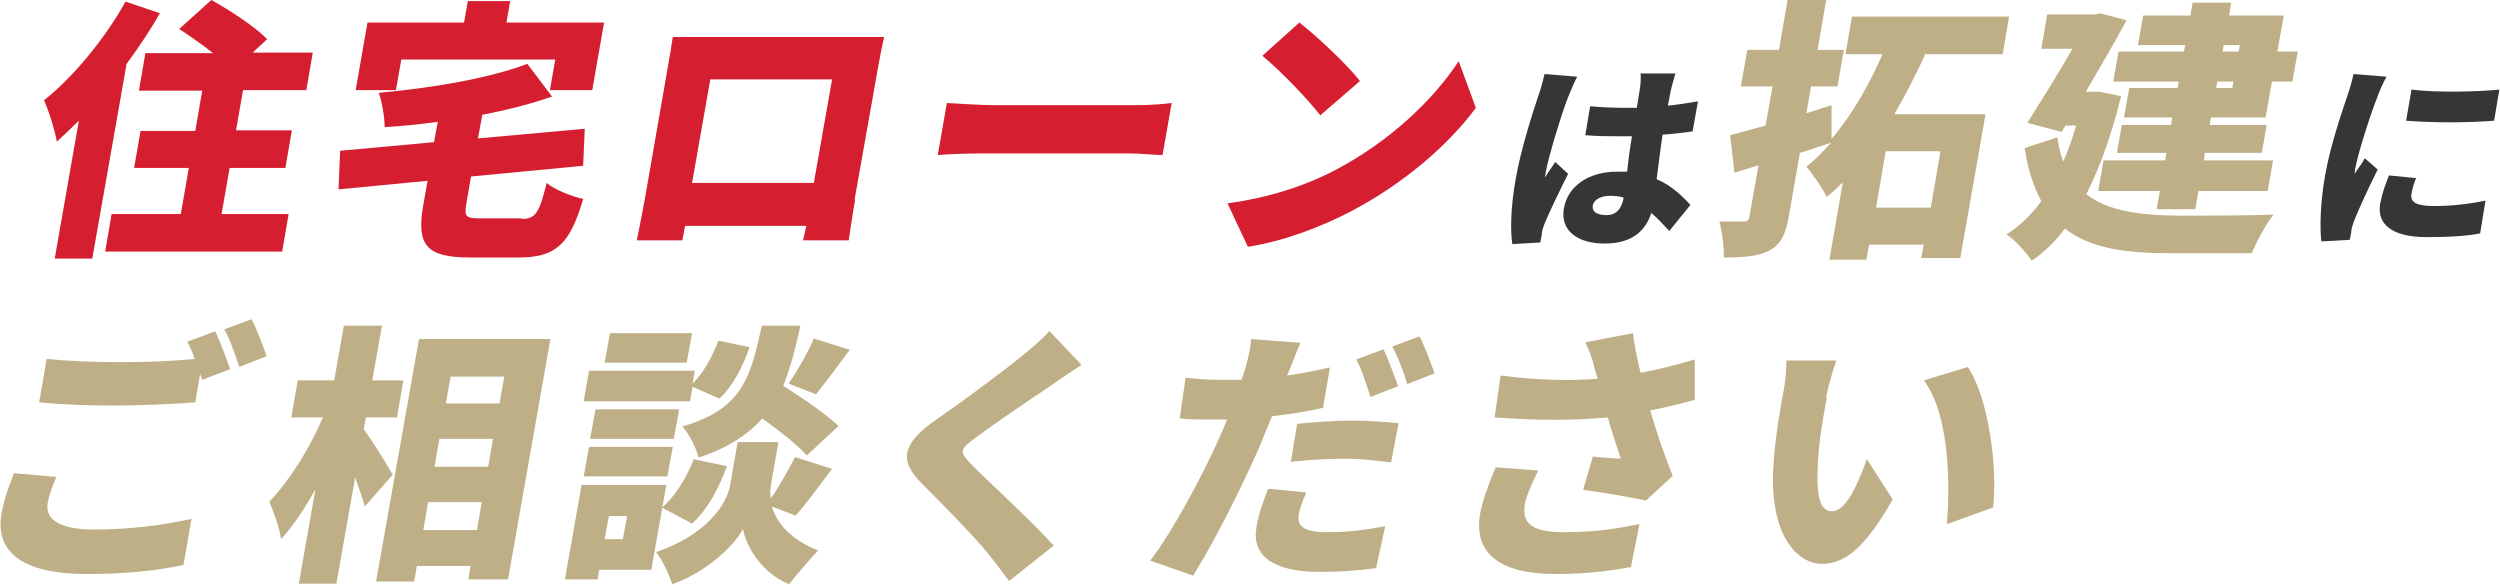
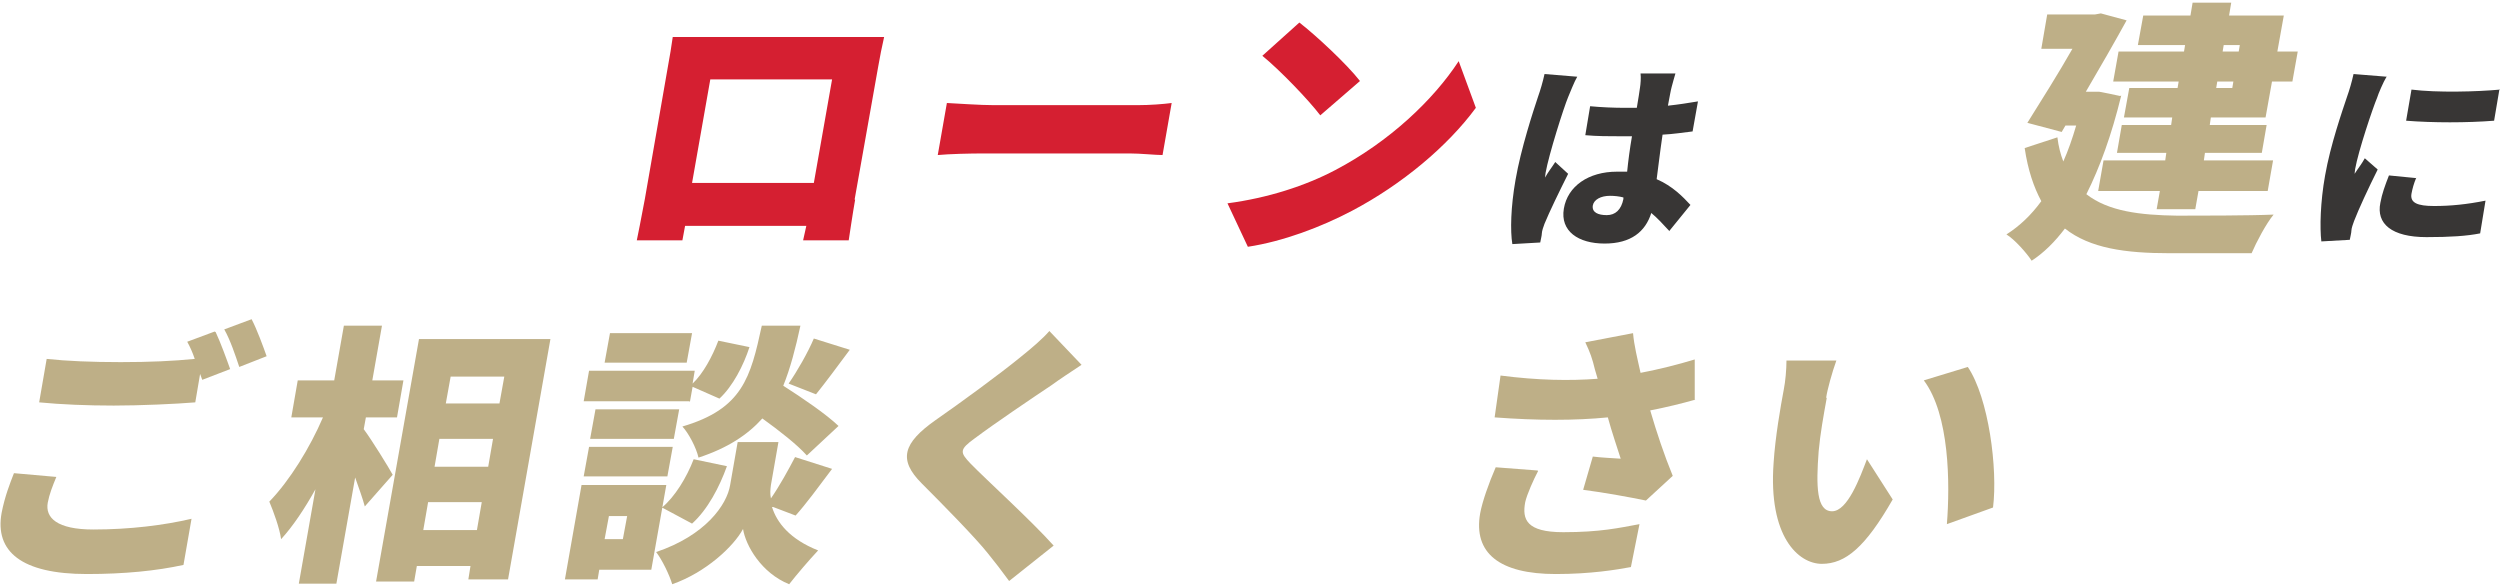
<svg xmlns="http://www.w3.org/2000/svg" version="1.1" viewBox="0 0 466 109">
  <defs>
    <style>
      .cls-1 {
        fill: #383635;
      }

      .cls-2 {
        fill: #d51f31;
      }

      .cls-3 {
        fill: #beaf87;
      }
    </style>
  </defs>
  <g>
    <g id="_レイヤー_2">
      <g id="_レイヤー_1-2">
        <g>
-           <path class="cls-2" d="M29.8,2.5c-1.8,3.1-3.9,6.3-6.2,9.4l-6.4,36.3h-7l4.5-25.7c-1.4,1.4-2.8,2.7-4.1,3.9-.3-1.8-1.5-5.8-2.4-7.7C13.7,14.3,19.5,7.3,23.4.3l6.5,2.2h0ZM53.8,39.9l-1.2,7H19.6l1.2-7h12.9l1.5-8.6h-10.2l1.2-6.9h10.2l1.3-7.5h-11.8l1.2-7h12.6c-2-1.6-4.3-3.2-6.3-4.5L39.4,0c3.4,1.9,8.2,5,10.4,7.3l-2.7,2.5h11.2l-1.2,7h-11.8l-1.3,7.5h10.4l-1.2,7h-10.4l-1.5,8.6h12.5,0Z" />
-           <path class="cls-2" d="M97.2,40.8c2.6,0,3.3-1,4.7-6.7,1.5,1.3,4.7,2.5,6.8,3-2.5,8.5-5.1,10.9-12.1,10.9h-8.9c-8.3,0-10.1-2.3-8.8-9.8l.8-4.5-16.6,1.6.3-7.2,17.5-1.6.7-3.8c-3.4.5-6.7.8-9.9,1,0-1.8-.5-4.8-1.1-6.4,10-.9,20.6-2.7,27.7-5.4l4.6,6.1c-4,1.4-8.4,2.5-13,3.4l-.8,4.4,19.9-1.8-.3,6.9-20.9,2-.9,5.2c-.4,2.4,0,2.6,2.9,2.6h7.4ZM73.8,16.8h-7.5l2.2-12.6h18l.7-4h7.9l-.7,4h18.2l-2.2,12.6h-7.9l1-5.7h-28.7l-1,5.7h0Z" />
          <path class="cls-2" d="M159.4,37.2c-.4,2.2-1.2,7.6-1.2,7.6h-8.5l.6-2.7h-22.6l-.5,2.7h-8.5s1-4.9,1.5-7.7l4.3-24.7c.3-1.6.7-4,.9-5.5,2.1,0,4.4,0,5.8,0h28.3c1.4,0,3.3,0,5.3,0-.4,1.7-.8,3.8-1.1,5.5l-4.4,24.8h0ZM132.4,14.8l-3.4,19.3h22.7l3.4-19.3s-22.7,0-22.7,0Z" />
          <path class="cls-2" d="M176.5,19.2c2,.1,6.2.4,8.7.4h26.9c2.3,0,4.8-.2,6.3-.4l-1.7,9.7c-1.3,0-4.1-.3-6.2-.3h-26.9c-2.9,0-6.7.1-8.8.3,0,0,1.7-9.7,1.7-9.7Z" />
          <path class="cls-2" d="M248.9,31.7c10.1-5.3,18.3-13.1,23-20.3l3.2,8.7c-5.3,7.2-13.8,14.3-23.1,19.2-5.7,3-12.8,5.7-19.4,6.7l-3.8-8.1c7.6-1,14.6-3.3,20.1-6.2h0ZM253.5,15.1l-7.4,6.4c-2.2-2.9-7.6-8.5-10.8-11.1l6.9-6.2c3.1,2.4,8.8,7.7,11.3,10.9h0Z" />
          <path class="cls-1" d="M294,14.3c-.5.8-1.4,3.1-1.7,3.8-.8,1.9-3.6,10.7-4.2,14.1,0,.1-.1.7-.1.9.6-1.1,1.2-1.8,1.9-2.9l2.4,2.2c-1.7,3.4-3.5,7.1-4.4,9.3-.2.5-.5,1.4-.5,1.8,0,.4-.2,1.1-.3,1.7l-5.2.3c-.4-2.5-.3-6.9.6-12,1-5.8,3.3-12.8,4.2-15.5.4-1.1.9-2.8,1.2-4.2l6.1.5h0ZM311.2,43.1c-1.2-1.3-2.3-2.5-3.4-3.4-1.1,3.5-3.8,5.7-8.7,5.7s-8.3-2.3-7.6-6.5c.7-4.2,4.6-6.9,9.9-6.9s1.3,0,1.9,0c.2-2,.5-4.3.9-6.6-.7,0-1.4,0-2.1,0-2.2,0-4.4,0-6.6-.2l.9-5.4c2.1.2,4.4.3,6.6.3s1.4,0,2.1,0c.3-1.7.5-3.1.6-3.8.1-.6.2-1.8.1-2.6h6.5c-.2.7-.5,1.7-.7,2.5-.2.7-.4,2-.7,3.5,1.9-.2,3.8-.5,5.6-.8l-1,5.6c-1.7.2-3.6.5-5.6.6-.5,3.4-.8,6.1-1.1,8.3,3,1.3,4.9,3.3,6.3,4.8l-3.9,4.8h0ZM302.6,36.8c-.8-.2-1.6-.3-2.5-.3-1.7,0-3,.7-3.2,1.8-.2,1.3,1,1.8,2.6,1.8s2.7-1,3.1-3v-.3s0,0,0,0Z" />
-           <path class="cls-3" d="M358.8,10.3c-1.7,3.6-3.6,7.4-5.7,11h17l-4.7,26.8h-7.3l.5-2.5h-10.2l-.5,2.8h-6.9l2.5-14.4c-1,1-2,1.9-3,2.7-.8-1.6-2.6-4.3-3.8-5.6,1.6-1.3,3.1-2.8,4.6-4.5-1.9.6-3.8,1.3-5.8,1.9l-2.1,12c-.6,3.3-1.5,5.1-3.6,6.2-2.1,1.1-4.8,1.3-8.5,1.3.1-1.9-.3-4.8-.8-6.7,1.8,0,3.9,0,4.5,0s1-.2,1.1-1l1.7-9.5-4.5,1.4-.8-7c1.9-.5,4.1-1.1,6.6-1.8l1.3-7.3h-5.9l1.2-6.8h5.9l1.6-9.3h7.2l-1.6,9.3h4.9l-1.2,6.8h-4.9l-.9,5c1.6-.5,3.2-1,4.7-1.5v6.3c4-4.7,7.2-10.5,9.5-15.8h-6.9l1.2-7h29.3l-1.2,7h-14.6ZM361.7,28.2h-10.2l-1.8,10.5h10.2l1.8-10.5Z" />
          <path class="cls-3" d="M395.4,17.8c-1.8,7.4-4,13.4-6.5,18.4,4.1,3.2,10,3.9,16.9,4,3.6,0,13.6,0,18-.2-1.4,1.7-3.2,5.1-4.1,7.2h-15.3c-8.2,0-14.8-.9-19.5-4.6-1.9,2.5-3.9,4.5-6.2,6-.9-1.4-3.2-4-4.7-4.9,2.5-1.6,4.6-3.6,6.5-6.2-1.4-2.6-2.5-5.8-3.1-9.9l6.1-2c.2,1.7.6,3.2,1.1,4.5.9-2,1.7-4.3,2.4-6.7h-2l-.7,1.2-6.4-1.7c2.7-4.3,5.9-9.4,8.4-13.8h-5.8l1.1-6.4h8.9l1.1-.2,4.8,1.3c-2.2,4-4.9,8.7-7.6,13.3h2.3c0-.1,4.1.8,4.1.8h0ZM407.3,8.4h-8.8l1-5.5h8.8l.4-2.4h7.2l-.4,2.4h10.2l-1.2,6.7h3.8l-1,5.6h-3.8l-1.2,6.7h-10.2l-.2,1.4h10.6l-.9,5.2h-10.6l-.2,1.4h12.9l-1,5.7h-12.9l-.6,3.4h-7.2l.6-3.4h-11.5l1-5.7h11.5l.2-1.4h-9.2l.9-5.2h9.2l.2-1.4h-9l1-5.5h9l.2-1.2h-12.2l1-5.6h12.2l.2-1.2h0ZM416.3,15.2h-3l-.2,1.2h3s.2-1.2.2-1.2ZM414.5,8.4l-.2,1.2h3l.2-1.2h-3Z" />
          <path class="cls-1" d="M444.8,14.4c-.5.8-1.5,3.1-1.7,3.8-.8,1.9-3.5,9.9-4.1,13.3,0,.1-.1.7-.1.9.7-1.1,1.3-1.8,1.9-2.9l2.4,2.1c-1.7,3.4-3.6,7.5-4.4,9.6-.2.5-.5,1.4-.5,1.8,0,.4-.2,1.1-.3,1.7l-5.3.3c-.3-2.5-.2-7.3.7-12.3,1-5.7,3.2-12,4.1-14.7.4-1.1.9-2.8,1.2-4.2l6.2.5h0ZM450.4,33.1c-.5,1.2-.7,2-.9,3-.3,1.7,1.1,2.3,4.2,2.3s6.1-.3,9.6-1l-1,6.1c-2.5.5-5.6.7-10,.7-6.5,0-9.4-2.5-8.6-6.4.3-1.7.9-3.3,1.6-5.1l5.1.5h0ZM465.9,16.6l-1,5.9c-5,.4-11.5.4-16.4,0l1-5.8c4.8.6,12.2.4,16.5,0h0Z" />
          <path class="cls-3" d="M10.5,88.9c-.7,1.7-1.3,3.2-1.6,4.8-.5,2.8,1.7,5,8.5,5s13.2-.8,18.3-2l-1.5,8.6c-5,1.1-11,1.7-18,1.7-12.2,0-17.2-4.2-15.9-11.4.6-3.1,1.6-5.6,2.3-7.4l7.9.7h0ZM40.2,61.9c.9,1.9,2.1,5.2,2.7,6.9l-5.2,2-.4-1.1-.9,5.3c-3.6.3-10.3.6-15.2.6s-9.8-.2-13.9-.6l1.4-8.1c3.7.4,8.4.6,13.8.6s9.8-.2,13.8-.6c-.4-1.2-.9-2.3-1.4-3.2l5.1-1.9h0ZM46.9,59.5c1,1.9,2.2,5.2,2.8,6.9l-5.1,2c-.7-2.1-1.7-5.1-2.8-7l5.1-1.9Z" />
          <path class="cls-3" d="M67.8,80c1.5,2,4.7,7.2,5.4,8.5l-5.2,5.9c-.4-1.5-1.1-3.4-1.8-5.4l-3.5,19.8h-7l3.1-17.6c-2,3.6-4.2,6.9-6.4,9.3-.3-2.1-1.4-5.1-2.2-7,3.8-3.9,7.6-10.1,10-15.7h-5.9l1.2-6.9h6.8l1.8-10.2h7.1l-1.8,10.2h5.8l-1.2,6.9h-5.8l-.4,2.2h0ZM102.6,63.2l-7.9,44.8h-7.4l.4-2.5h-10l-.5,2.9h-7.1l8-45.2s24.5,0,24.5,0ZM88.9,98.8l.9-5.2h-10l-.9,5.2h10ZM81.9,81.8l-.9,5.2h10l.9-5.2h-10ZM84,70.2l-.9,5h10l.9-5h-10Z" />
          <path class="cls-3" d="M121.4,106.2h-9.7l-.3,1.8h-6.1l3.1-17.6h15.8l-2.8,15.8ZM109.8,83.3h15.6l-1,5.5h-15.6l1-5.5ZM128.5,74.8h-19.7l1-5.7h19.7l-.4,2.4c2-1.9,3.7-5.1,4.8-8l5.8,1.2c-1.1,3.4-3.1,7.3-5.6,9.6l-5-2.2-.5,2.8h0ZM125.6,81.8h-15.6l1-5.5h15.6l-1,5.5ZM128,67.6h-15.3l1-5.5h15.3s-1,5.5-1,5.5ZM113.5,96.2l-.8,4.3h3.4l.8-4.3h-3.4ZM143.9,94.5c.9,2.9,3.3,6,8.6,8.1-1.6,1.7-4,4.5-5.4,6.3-5.2-2.1-8.1-7.2-8.6-10.3-1.7,3.2-6.9,8.1-13.2,10.3-.5-1.7-1.9-4.6-3-6,9.2-3.1,13.2-8.8,13.8-12.5l1.4-8h7.6l-1.4,8c-.1.8-.2,1.6,0,2.5,1.6-2.3,3.3-5.4,4.5-7.7l6.9,2.2c-2.4,3.2-4.9,6.6-6.8,8.7l-4.2-1.6h0ZM135.5,86.9c-1.4,3.9-3.6,8.1-6.5,10.7l-5.6-3c2.4-2,4.6-5.6,5.9-9l6.2,1.3h0ZM150.3,84.8c-1.7-1.9-5-4.5-8.2-6.8-2.7,3-6.4,5.5-11.9,7.3-.4-1.8-1.8-4.5-3-5.8,11.2-3.3,12.7-9.1,14.8-18.8h7.2c-.9,4.2-1.9,8-3.2,11.2,3.6,2.3,8,5.3,10.3,7.5l-5.9,5.5h0ZM147,71.5c1.6-2.3,3.6-5.8,4.7-8.4l6.7,2.1c-2.3,3.1-4.6,6.2-6.3,8.3l-5.1-2h0Z" />
          <path class="cls-3" d="M201.6,68c-2.1,1.4-4.1,2.7-5.6,3.8-3.6,2.4-10.7,7.2-14.3,9.9-2.9,2.1-2.8,2.6-.8,4.7,2.8,2.9,11.3,10.6,15.5,15.3l-8.3,6.6c-1.3-1.8-2.7-3.6-4-5.2-2.3-2.9-8.4-9.1-12.3-13-4.4-4.4-3.5-7.5,2.6-11.8,4.6-3.2,12-8.6,15.9-11.8,2-1.6,4.1-3.4,5.3-4.8l6,6.3h0Z" />
-           <path class="cls-3" d="M246.7,76c-3,.7-6.3,1.2-9.6,1.6-.9,2.1-1.8,4.4-2.6,6.3-3.1,7-8.2,17.2-12.1,23.4l-8-2.8c3.9-5,9.7-15.7,12.8-22.7.5-1.2,1.1-2.4,1.5-3.6-.9,0-1.7,0-2.6,0-2.6,0-4.5,0-6.2-.2l1.1-7.6c2.7.3,4.2.4,6.4.4s2.7,0,4,0c.3-.8.5-1.4.7-2,.6-2.1,1.1-4.4,1.1-5.6l9.2.7c-.7,1.6-1.6,4-2.1,5.2l-.4.9c2.7-.4,5.3-.9,8-1.5l-1.3,7.6h0ZM243.5,91.8c-.6,1.3-1.2,3-1.4,4-.4,2.1.7,3.4,5.1,3.4s7-.4,11-1.1l-1.7,7.8c-3,.4-6.4.7-10.6.7-8.8,0-12.6-3.2-11.7-8.3.4-2.5,1.4-5.3,2.2-7.2l7.1.7h0ZM241.8,79c2.9-.3,6.8-.6,10.1-.6s5.8.2,8.8.5l-1.4,7.3c-2.4-.3-5.5-.7-8.6-.7s-6.8.2-10.1.6l1.2-7.1h0ZM255.5,74.1c-.7-2.1-1.6-5.1-2.7-7.1l5.1-1.9c.9,1.9,2.1,5.2,2.7,6.9,0,0-5.2,2-5.2,2ZM262.3,71.6c-.6-2.1-1.7-5.1-2.8-7l5.1-1.9c1,1.9,2.2,5.2,2.8,6.9l-5.1,2Z" />
          <path class="cls-3" d="M286.7,87.8c-.8,1.5-2.1,4.4-2.4,5.8-.6,3.2.2,5.6,7.1,5.6s10.4-.8,14.2-1.5l-1.6,8c-2.7.5-7.5,1.3-14,1.3-10.5,0-15.4-3.9-14.1-11.3.4-2.2,1.6-5.6,2.9-8.6,0,0,7.8.6,7.8.6ZM316,74.5c-2.5.7-5.3,1.4-8.4,2,1.2,4.1,2.6,8.3,4.2,12.2l-5,4.6c-2.9-.6-7.8-1.5-11.7-2l1.8-6.2c1.5.2,3.8.3,5.2.4-.7-2.2-1.6-4.8-2.4-7.7-6.1.6-13.1.6-21.1,0l1.1-7.8c7,.9,12.9,1,18.1.6l-.5-1.7c-.5-2.1-.9-3.2-1.8-5.1l8.9-1.7c.2,2.3.8,4.7,1.4,7.4,3.6-.7,6.8-1.5,10.1-2.5v7.6c0,0,0,0,0,0Z" />
          <path class="cls-3" d="M340.5,74.2c-.6,3.3-1.2,6.6-1.5,9.9-.5,6.6-.4,11.2,2.5,11.2s5.2-6.3,6.5-9.7l4.8,7.5c-5.1,8.9-8.8,12-13.2,12s-10-5.1-9-18.8c.3-4.8,1.3-10.5,1.9-13.7.3-1.5.5-3.7.5-5.4h9.3c-.8,2.2-1.7,5.5-1.9,6.9h0ZM371.5,94.6l-8.6,3.1c.6-7.6.5-20.4-4.3-26.8l8.2-2.5c3.9,5.8,5.6,19,4.7,26.2h0Z" />
        </g>
      </g>
    </g>
  </g>
</svg>